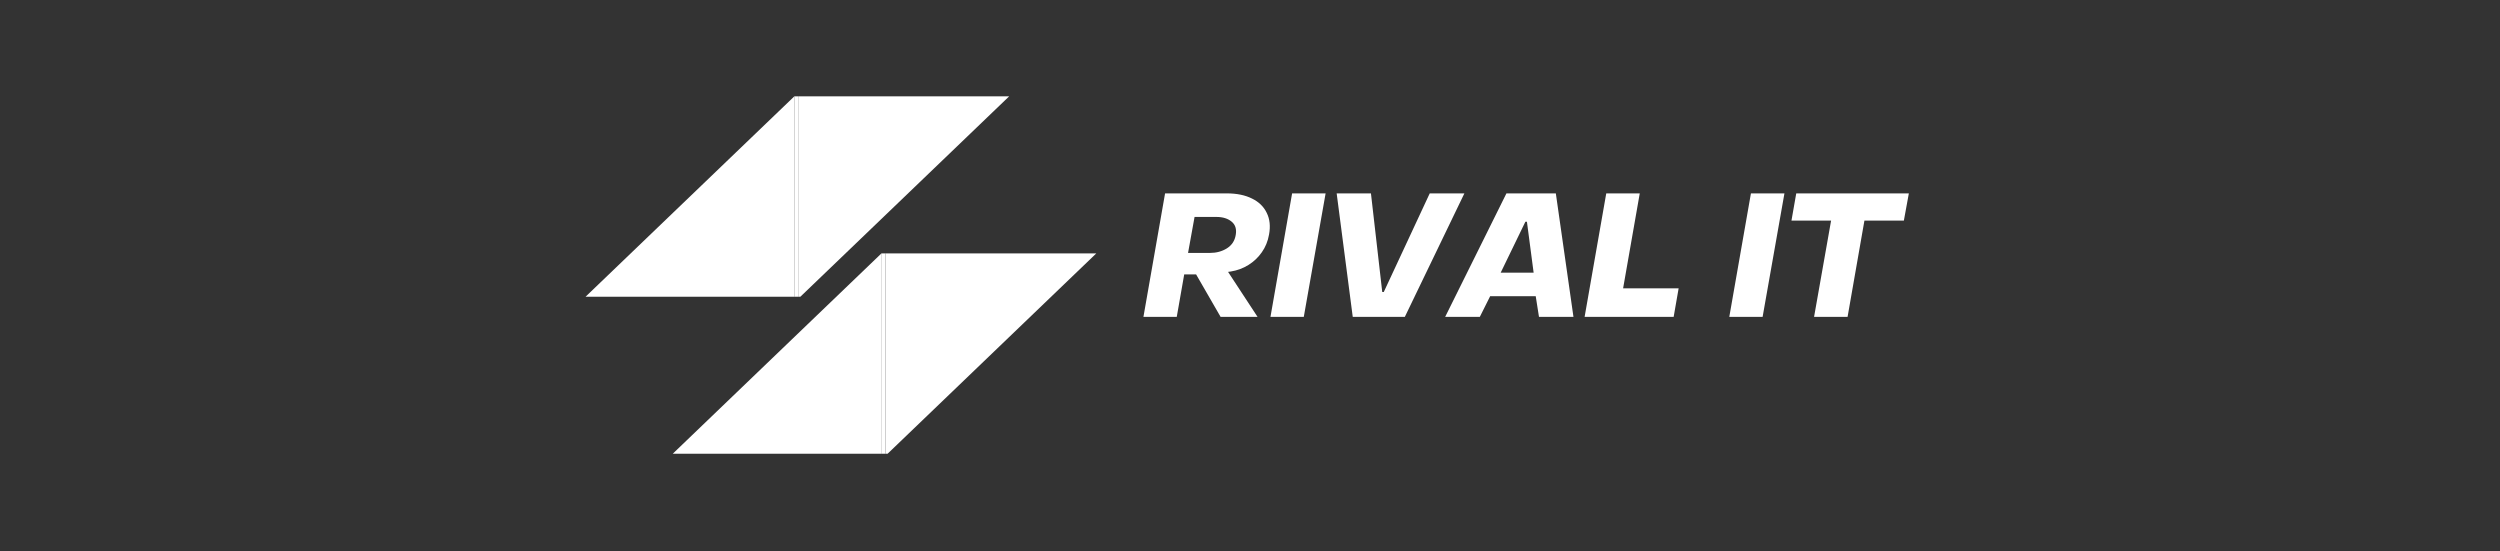
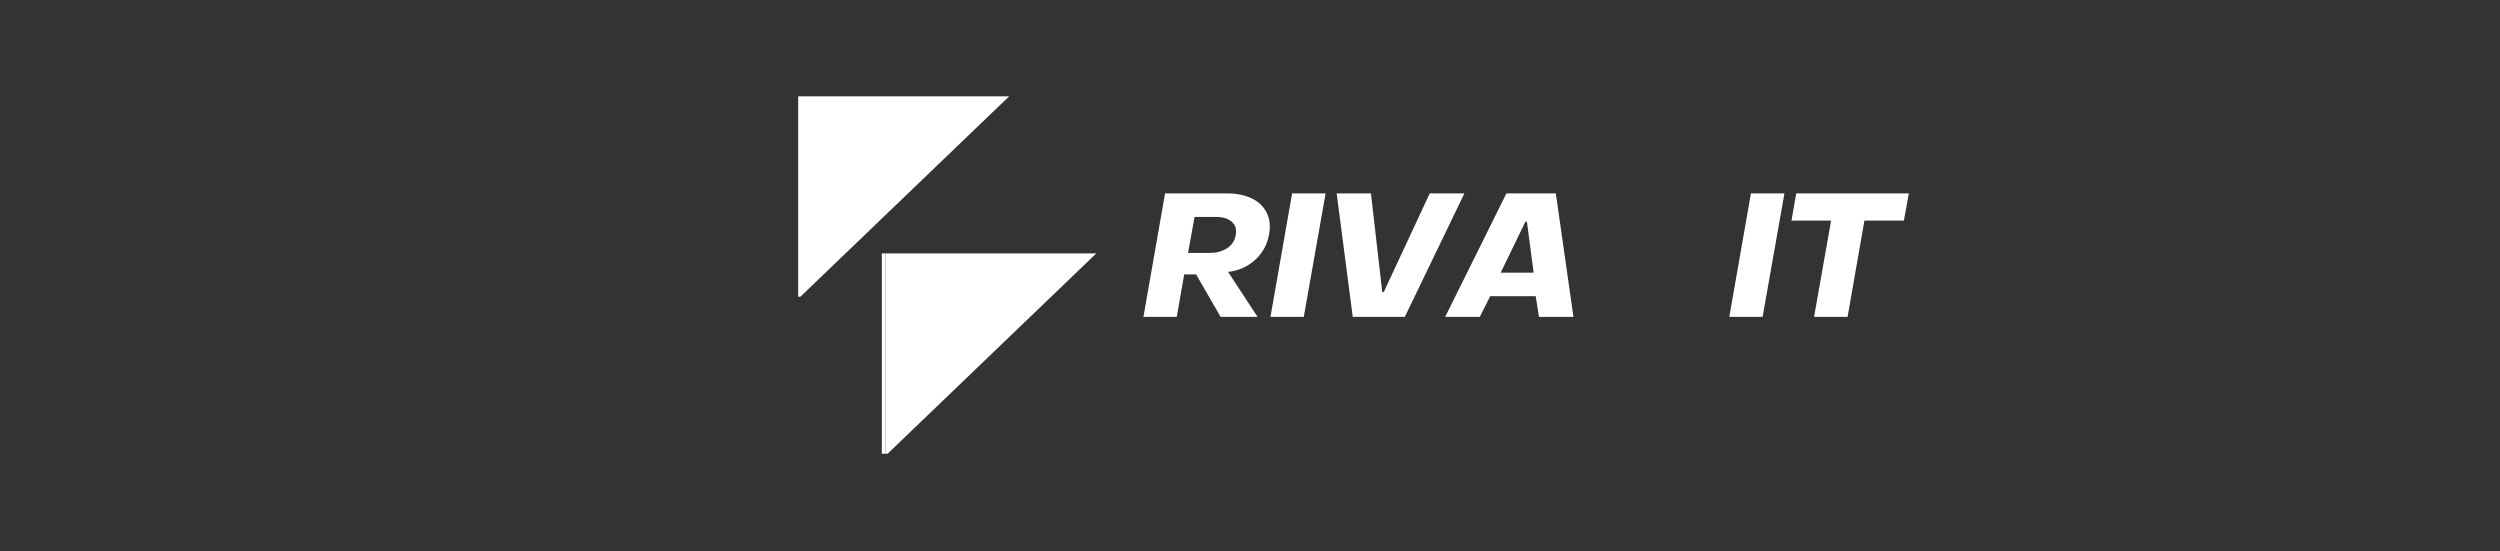
<svg xmlns="http://www.w3.org/2000/svg" width="272" viewBox="0 0 204 45" height="60" preserveAspectRatio="xMidYMid meet">
  <rect x="0" y="0" width="204" height="45" fill="#333333" stroke="none" />
  <defs>
    <g />
    <clipPath id="7b5c9bfb59">
      <path d="M 64 7.859 L 66 7.859 L 66 24.211 L 64 24.211 Z M 64 7.859 " clip-rule="nonzero" />
    </clipPath>
    <clipPath id="9b5f92e599">
      <path d="M 65 7.859 L 82.449 7.859 L 82.449 24.211 L 65 24.211 Z M 65 7.859 " clip-rule="nonzero" />
    </clipPath>
    <clipPath id="4680f8da2e">
      <path d="M 47.617 7.859 L 65 7.859 L 65 24.211 L 47.617 24.211 Z M 47.617 7.859 " clip-rule="nonzero" />
    </clipPath>
    <clipPath id="33bd23ea4e">
      <path d="M 71 20.676 L 73 20.676 L 73 37.023 L 71 37.023 Z M 71 20.676 " clip-rule="nonzero" />
    </clipPath>
    <clipPath id="fd02d024ce">
      <path d="M 72 20.676 L 89.559 20.676 L 89.559 37.023 L 72 37.023 Z M 72 20.676 " clip-rule="nonzero" />
    </clipPath>
    <clipPath id="8a4ecb2826">
-       <path d="M 54.727 20.676 L 72 20.676 L 72 37.023 L 54.727 37.023 Z M 54.727 20.676 " clip-rule="nonzero" />
-     </clipPath>
+       </clipPath>
  </defs>
  <g fill="#ffffff" fill-opacity="1">
    <g transform="translate(93.148, 25.858)">
      <g>
        <path d="M 0.156 0 L 1.922 -10.078 L 6.953 -10.078 C 7.766 -10.078 8.453 -9.938 9.016 -9.656 C 9.578 -9.383 9.977 -8.992 10.219 -8.484 C 10.469 -7.984 10.531 -7.395 10.406 -6.719 C 10.312 -6.176 10.113 -5.691 9.812 -5.266 C 9.52 -4.848 9.156 -4.504 8.719 -4.234 C 8.281 -3.961 7.801 -3.785 7.281 -3.703 L 7.062 -3.672 L 9.469 0 L 6.453 0 L 4.453 -3.469 L 3.484 -3.469 L 2.875 0 Z M 3.797 -5.219 L 5.578 -5.219 C 6.109 -5.219 6.57 -5.344 6.969 -5.594 C 7.375 -5.852 7.613 -6.219 7.688 -6.688 C 7.77 -7.156 7.66 -7.516 7.359 -7.766 C 7.055 -8.023 6.641 -8.156 6.109 -8.156 L 4.328 -8.156 Z M 3.797 -5.219 " />
      </g>
    </g>
  </g>
  <g fill="#ffffff" fill-opacity="1">
    <g transform="translate(103.514, 25.858)">
      <g>
        <path d="M 0.156 0 L 1.922 -10.078 L 4.656 -10.078 L 2.875 0 Z M 0.156 0 " />
      </g>
    </g>
  </g>
  <g fill="#ffffff" fill-opacity="1">
    <g transform="translate(107.822, 25.858)">
      <g>
        <path d="M 2.562 0 L 1.25 -10.078 L 4.047 -10.078 L 4.969 -2.031 L 5.094 -2.031 L 8.844 -10.078 L 11.672 -10.078 L 6.812 0 Z M 2.562 0 " />
      </g>
    </g>
  </g>
  <g fill="#ffffff" fill-opacity="1">
    <g transform="translate(118.456, 25.858)">
      <g>
        <path d="M -0.531 0 L 4.469 -10.078 L 8.5 -10.078 L 9.938 0 L 7.125 0 L 6.859 -1.688 L 3.141 -1.688 L 2.297 0 Z M 4 -3.609 L 6.688 -3.609 L 6.141 -7.766 L 6.016 -7.766 Z M 4 -3.609 " />
      </g>
    </g>
  </g>
  <g fill="#ffffff" fill-opacity="1">
    <g transform="translate(129.148, 25.858)">
      <g>
-         <path d="M 0.156 0 L 1.922 -10.078 L 4.656 -10.078 L 3.297 -2.328 L 7.828 -2.328 L 7.422 0 Z M 0.156 0 " />
-       </g>
+         </g>
    </g>
  </g>
  <g fill="#ffffff" fill-opacity="1">
    <g transform="translate(137.522, 25.858)">
      <g />
    </g>
  </g>
  <g fill="#ffffff" fill-opacity="1">
    <g transform="translate(140.954, 25.858)">
      <g>
        <path d="M 0.156 0 L 1.922 -10.078 L 4.656 -10.078 L 2.875 0 Z M 0.156 0 " />
      </g>
    </g>
  </g>
  <g fill="#ffffff" fill-opacity="1">
    <g transform="translate(145.262, 25.858)">
      <g>
        <path d="M 2.766 0 L 4.156 -7.859 L 0.922 -7.859 L 1.312 -10.078 L 10.5 -10.078 L 10.094 -7.859 L 6.875 -7.859 L 5.5 0 Z M 2.766 0 " />
      </g>
    </g>
  </g>
  <g clip-path="url(#7b5c9bfb59)">
-     <path fill="#ffffff" d="M 64.867 7.812 L 64.848 7.832 L 64.848 24.371 L 65.133 24.371 L 65.133 7.812 Z M 64.867 7.812 " fill-opacity="1" fill-rule="nonzero" />
-   </g>
+     </g>
  <g clip-path="url(#9b5f92e599)">
    <path fill="#ffffff" d="M 82.398 7.812 L 65.133 7.812 L 65.133 24.371 L 65.145 24.371 Z M 82.398 7.812 " fill-opacity="1" fill-rule="nonzero" />
  </g>
  <g clip-path="url(#4680f8da2e)">
-     <path fill="#ffffff" d="M 47.617 24.371 L 64.848 24.371 L 64.848 7.832 Z M 47.617 24.371 " fill-opacity="1" fill-rule="nonzero" />
-   </g>
+     </g>
  <g clip-path="url(#33bd23ea4e)">
    <path fill="#ffffff" d="M 71.98 20.629 L 71.957 20.648 L 71.957 37.188 L 72.246 37.188 L 72.246 20.629 Z M 71.98 20.629 " fill-opacity="1" fill-rule="nonzero" />
  </g>
  <g clip-path="url(#fd02d024ce)">
    <path fill="#ffffff" d="M 89.508 20.629 L 72.246 20.629 L 72.246 37.188 L 72.258 37.188 Z M 89.508 20.629 " fill-opacity="1" fill-rule="nonzero" />
  </g>
  <g clip-path="url(#8a4ecb2826)">
-     <path fill="#ffffff" d="M 54.727 37.188 L 71.957 37.188 L 71.957 20.648 Z M 54.727 37.188 " fill-opacity="1" fill-rule="nonzero" />
-   </g>
+     </g>
</svg>